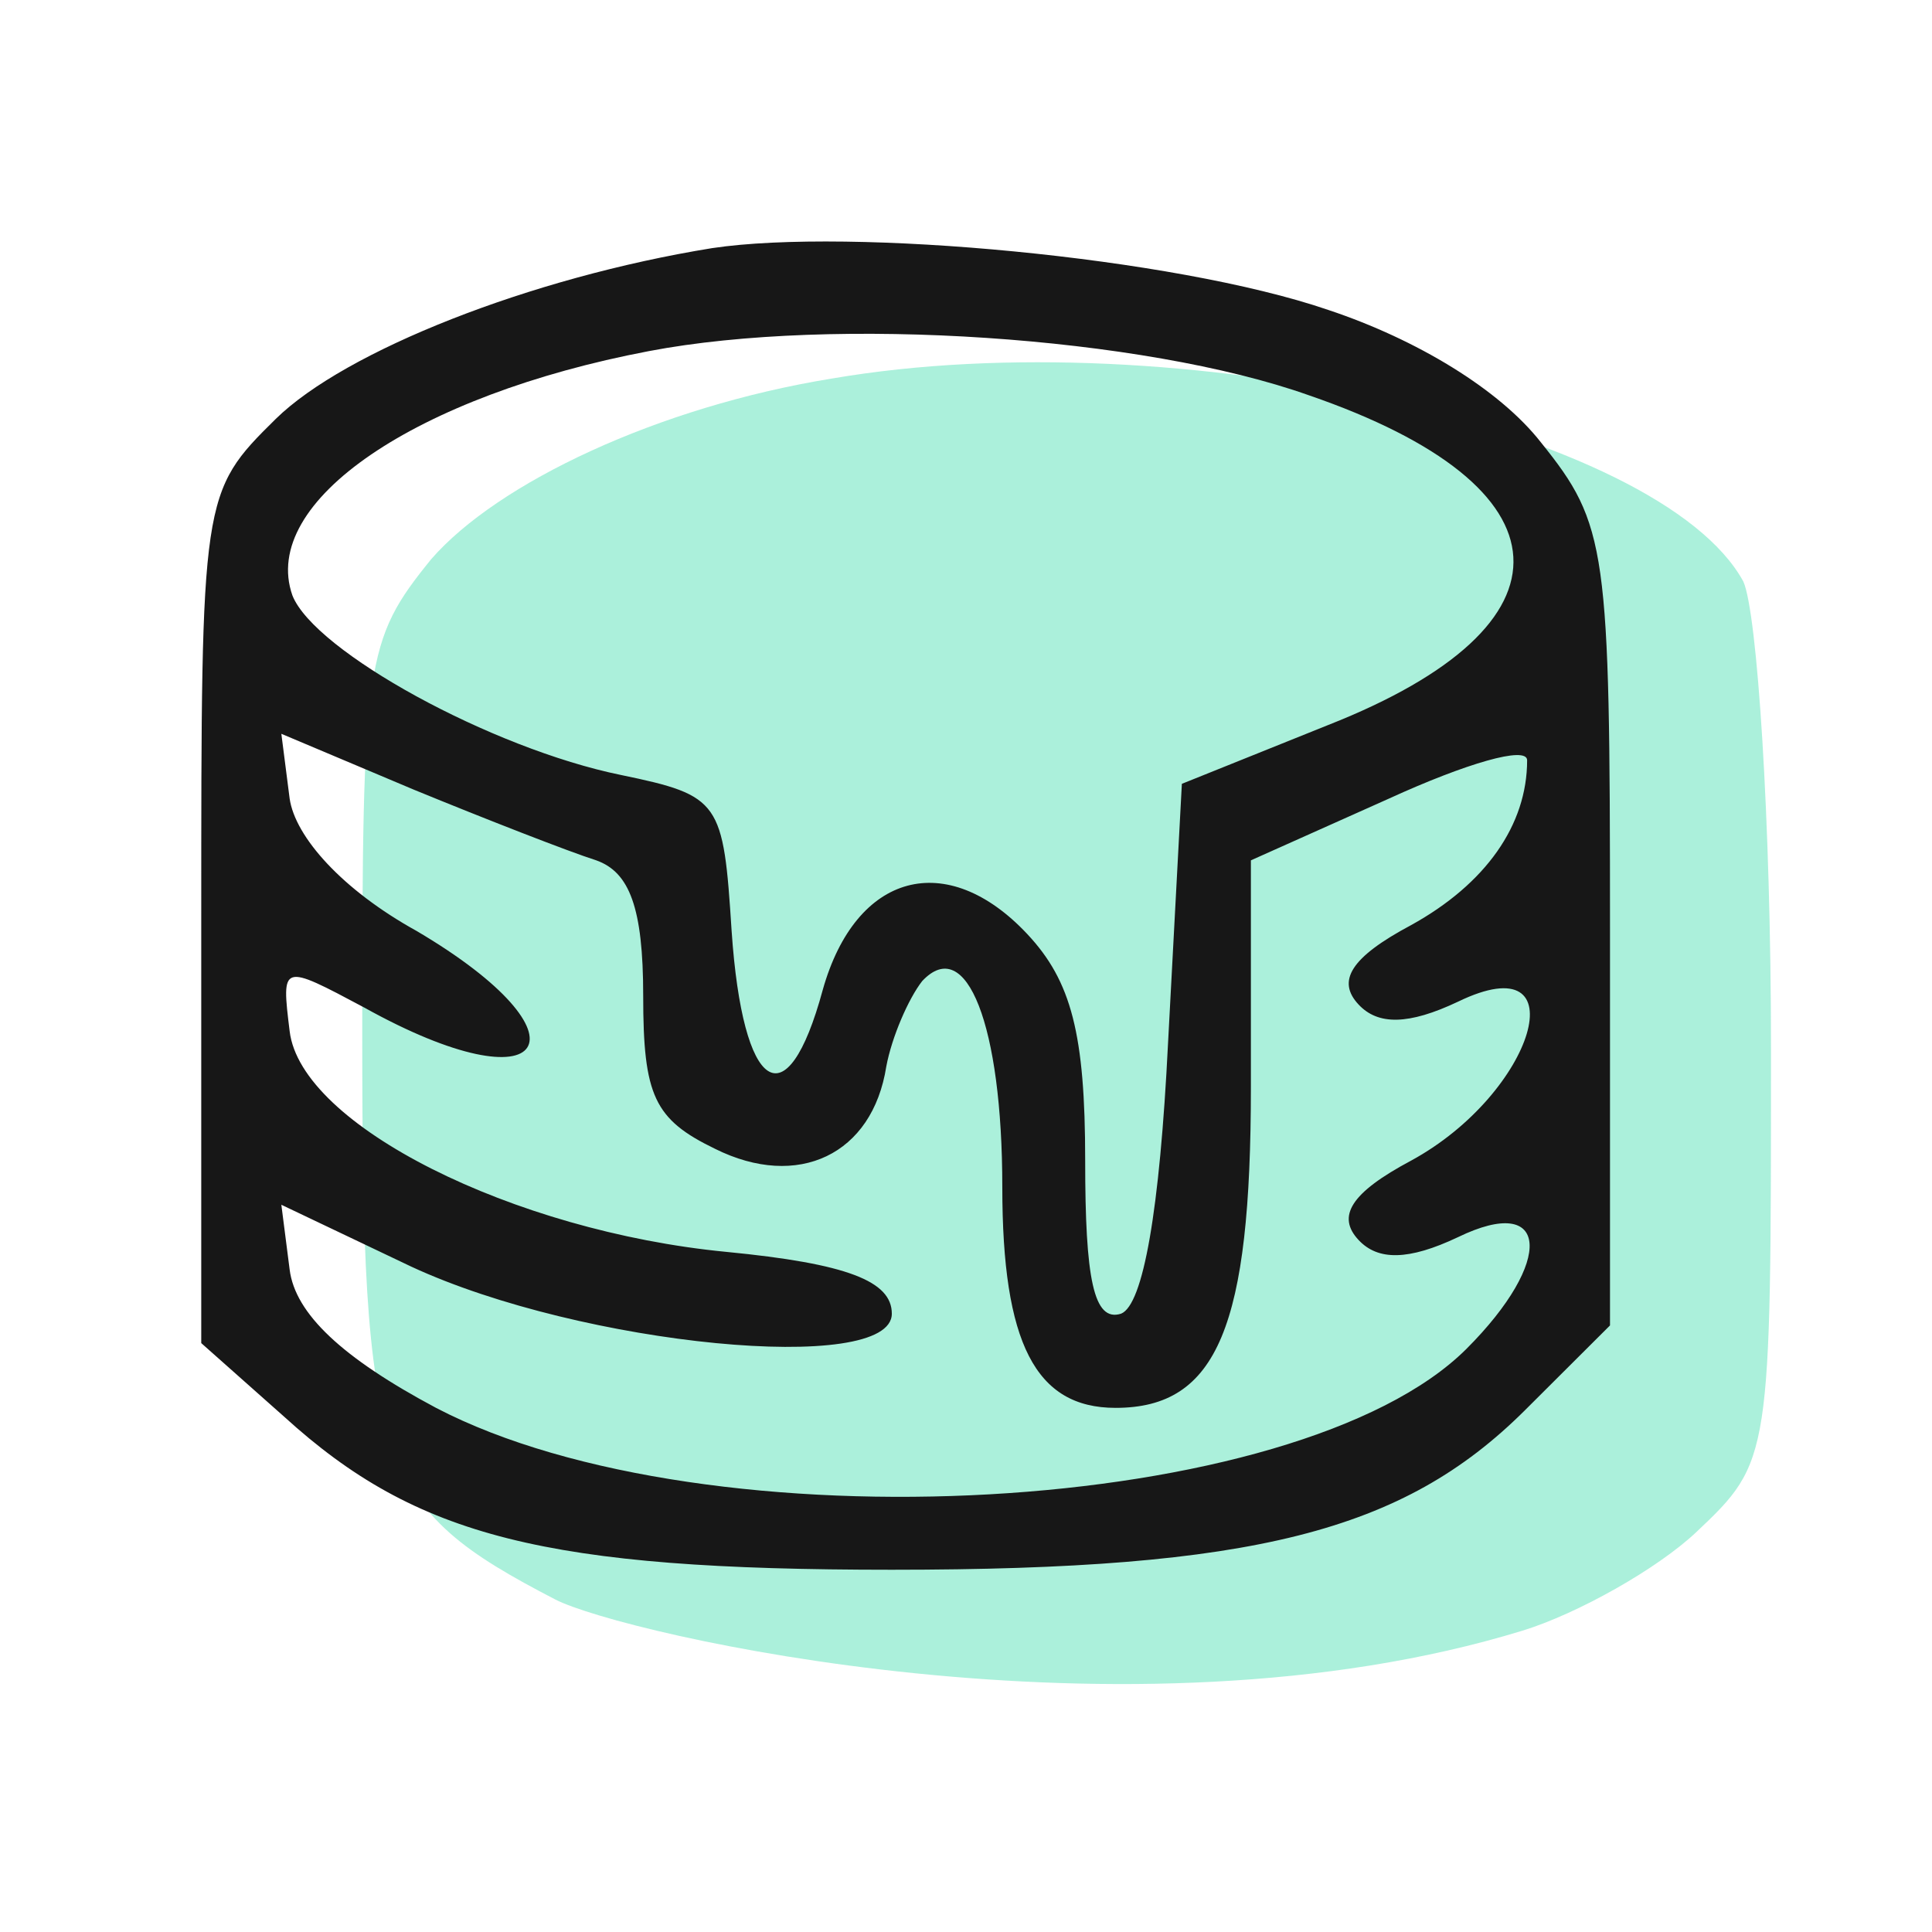
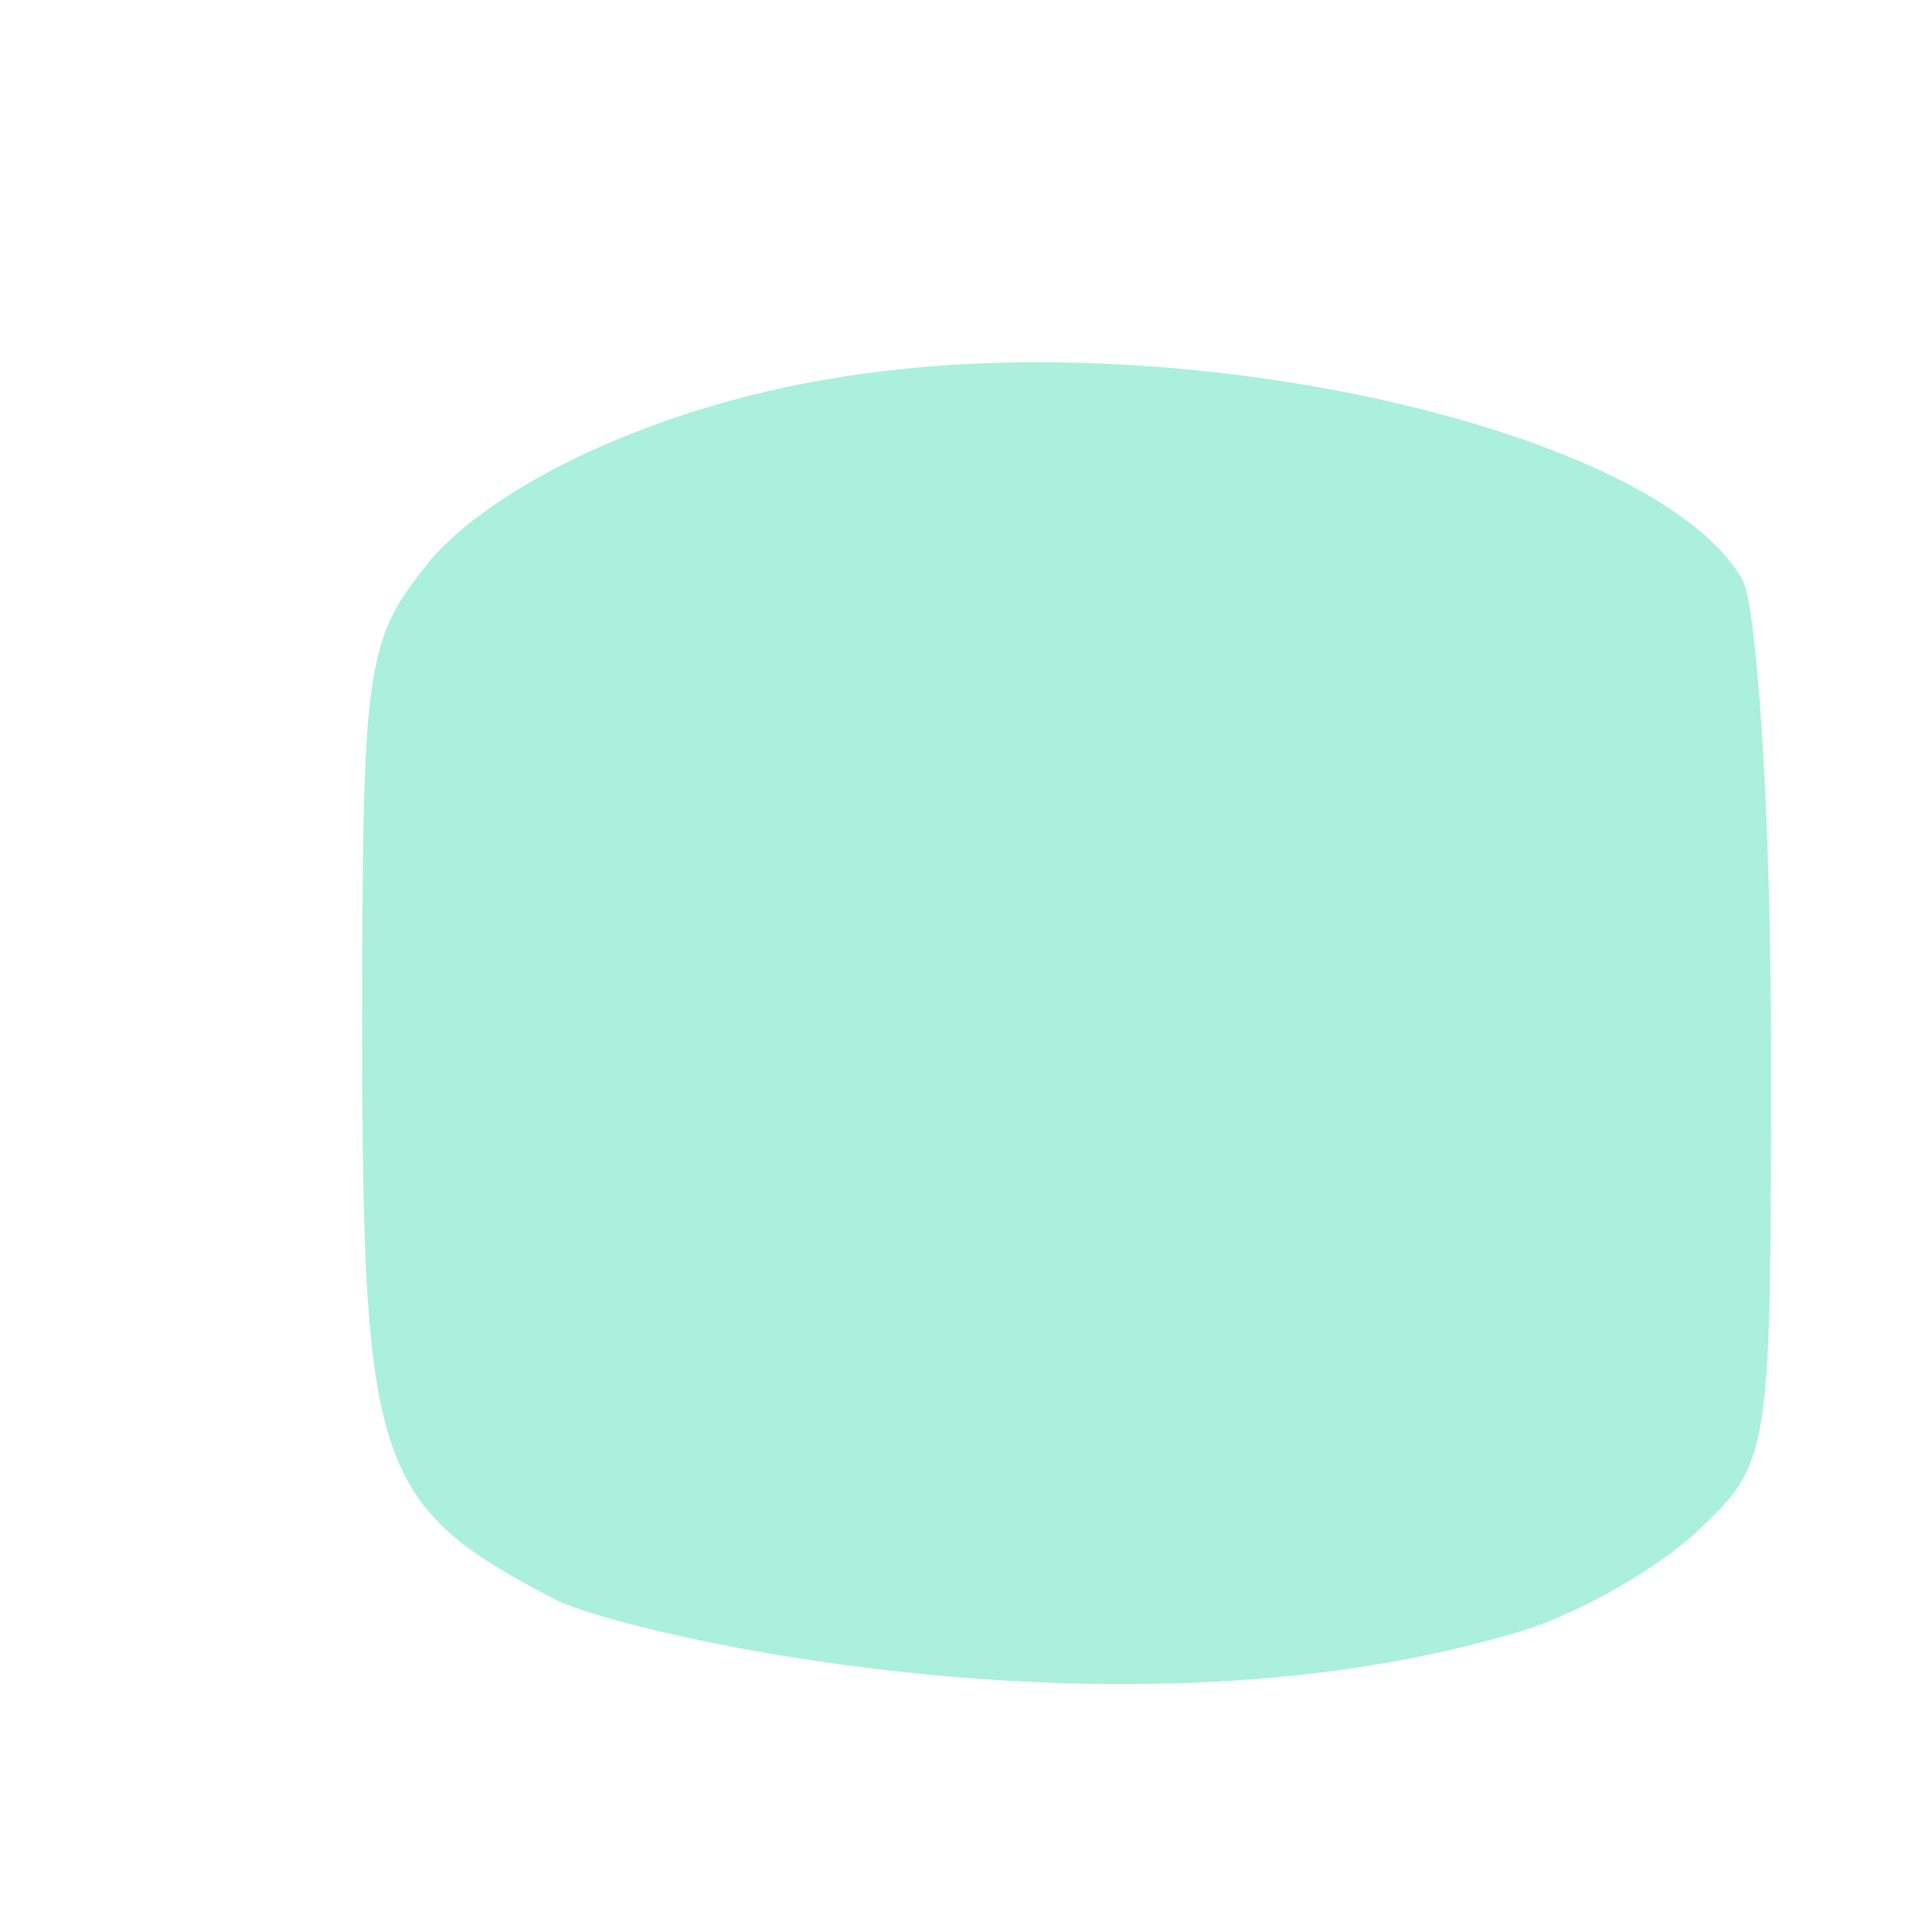
<svg xmlns="http://www.w3.org/2000/svg" width="48" height="48" viewBox="0 0 48 48" fill="none">
  <path opacity="0.4" d="M20.667 9.405C16.343 10.106 12.363 11.998 10.716 13.889C9.069 15.921 9 16.412 9 25.66C9 36.45 9.343 37.431 13.804 39.743C15.458 40.587 28 43.523 37.824 40.514C39.196 40.093 41.186 38.972 42.147 38.062C44 36.31 44 36.24 44 26.081C44 20.335 43.657 15.221 43.314 14.45C41.255 10.666 29.245 7.934 20.667 9.405Z" fill="#2FD9A6" />
-   <path d="M17.696 6.164C13.167 6.896 8.569 8.724 6.853 10.406C5 12.234 5 12.307 5 22.838V33.369L7.059 35.197C10.353 38.196 13.578 39 22.157 39C31.147 39 34.853 38.049 37.873 35.051L40 32.93V23.058C40 13.624 39.931 13.039 38.284 10.991C37.255 9.675 35.196 8.431 33 7.7C29.157 6.384 21.128 5.652 17.696 6.164ZM32.52 9.821C39.108 12.088 39.314 15.525 33 18.012L29.363 19.474L29.02 25.91C28.814 30.078 28.402 32.418 27.853 32.638C27.167 32.857 26.961 31.76 26.961 28.835C26.961 25.69 26.618 24.374 25.52 23.204C23.529 21.083 21.265 21.668 20.441 24.593C19.549 27.884 18.451 27.153 18.177 23.131C17.971 19.913 17.902 19.767 15.431 19.255C12.206 18.597 7.814 16.183 7.265 14.794C6.441 12.454 10.353 9.821 16.118 8.724C20.716 7.846 28.402 8.358 32.52 9.821ZM14.814 21.375C15.637 21.668 15.98 22.546 15.98 24.739C15.98 27.226 16.255 27.811 17.765 28.542C19.823 29.566 21.677 28.689 22.02 26.495C22.157 25.763 22.569 24.813 22.912 24.374C24.01 23.204 24.902 25.471 24.902 29.493C24.902 33.369 25.726 34.978 27.716 34.978C30.255 34.978 31.078 32.93 31.078 27.007V21.375L34.51 19.84C36.431 18.962 37.941 18.523 37.941 18.889C37.941 20.498 36.912 21.961 35.059 22.984C33.549 23.789 33.206 24.374 33.755 24.959C34.235 25.471 34.99 25.471 36.225 24.886C39.245 23.423 38.147 27.153 35.059 28.835C33.549 29.639 33.206 30.224 33.755 30.809C34.235 31.321 34.99 31.321 36.225 30.736C38.49 29.639 38.627 31.321 36.431 33.515C32.245 37.684 17.559 38.488 10.833 34.978C8.5 33.735 7.333 32.638 7.196 31.541L6.99 29.932L10.216 31.468C14.471 33.442 22.157 34.173 22.157 32.638C22.157 31.833 21.059 31.394 18.039 31.102C12.755 30.59 7.471 27.957 7.196 25.617C6.99 23.935 6.99 23.935 9.049 25.032C13.647 27.592 14.814 25.763 10.353 23.131C8.5 22.107 7.333 20.791 7.196 19.84L6.99 18.231L10.284 19.62C12.069 20.352 14.127 21.156 14.814 21.375Z" fill="#171717" />
</svg>